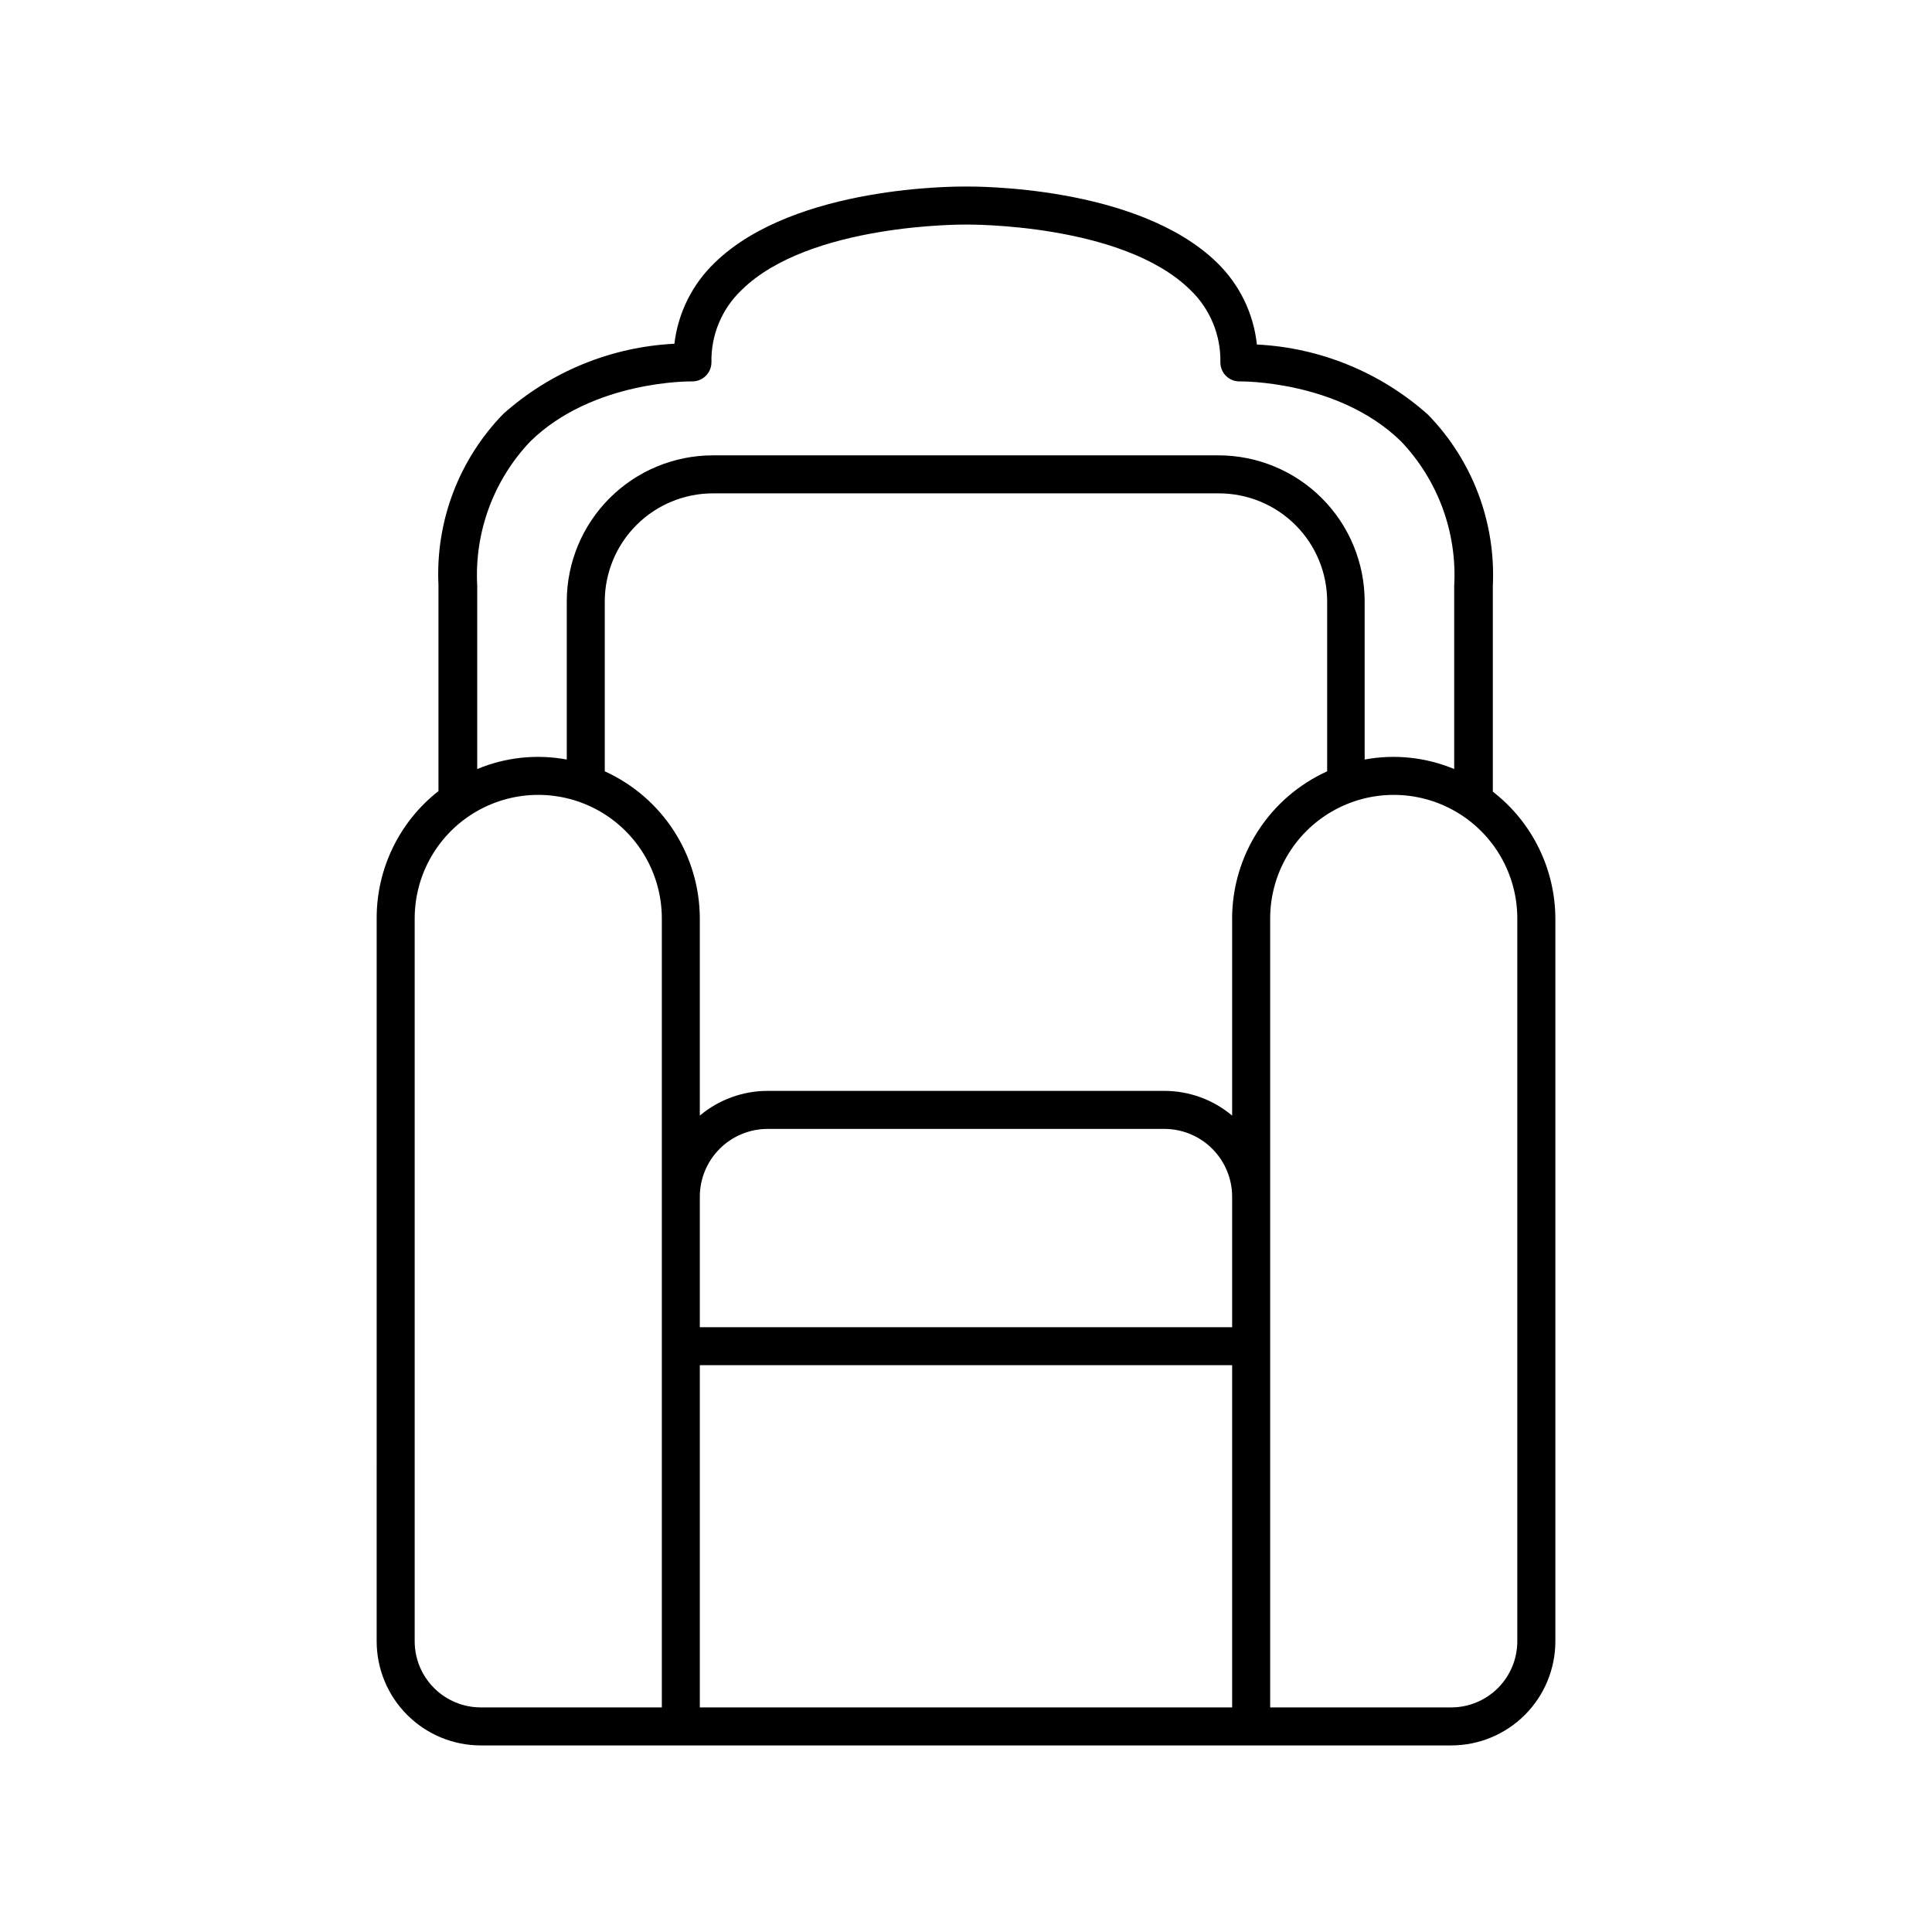
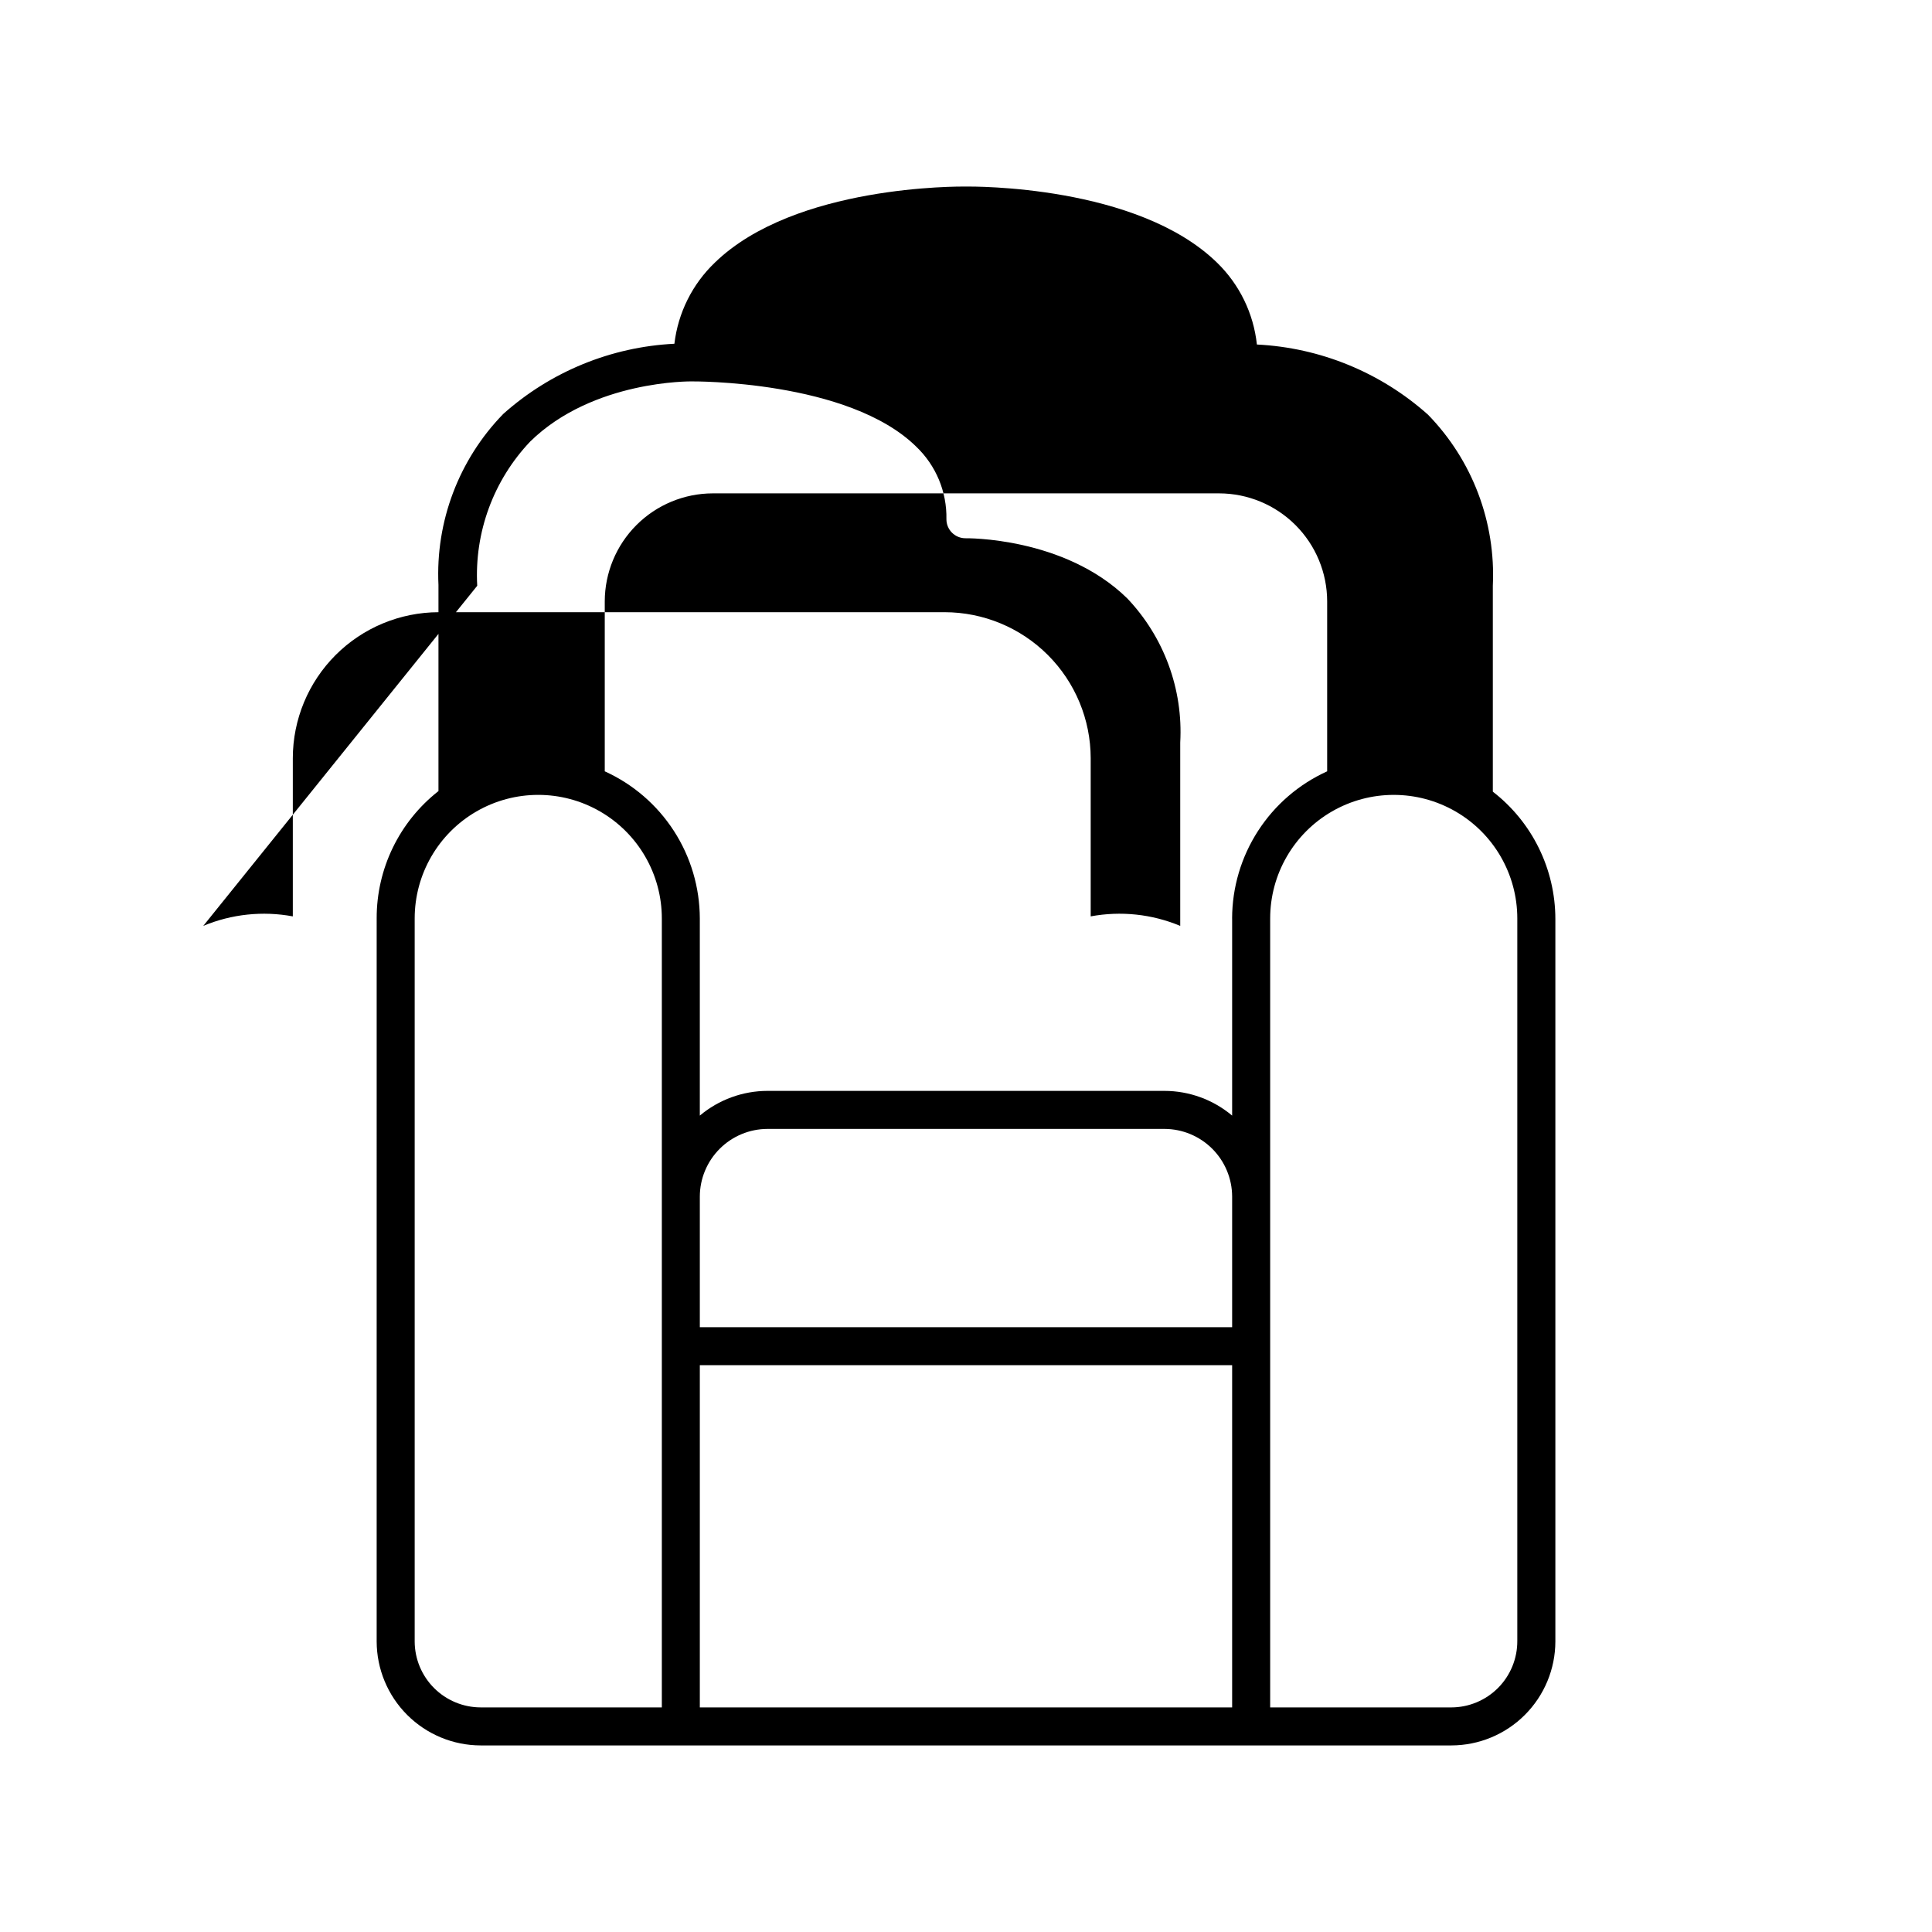
<svg xmlns="http://www.w3.org/2000/svg" fill="#000000" width="800px" height="800px" version="1.1" viewBox="144 144 512 512">
-   <path d="m243.82 579c0.016 7.305 2.922 14.305 8.086 19.469 5.168 5.168 12.168 8.074 19.473 8.086h257.25c7.305-0.012 14.309-2.918 19.473-8.086 5.164-5.164 8.074-12.164 8.086-19.469v-191.45c-0.012-13.211-6.129-25.672-16.574-33.754v-54.562c0.805-16.844-5.414-33.266-17.18-45.344-12.547-11.199-28.551-17.758-45.344-18.59-0.883-8.254-4.625-15.938-10.582-21.715-21.16-20.605-64.738-20.152-66.5-20.152s-45.344-0.453-66.555 20.152c-5.969 5.703-9.762 13.312-10.73 21.512-16.797 0.832-32.797 7.394-45.344 18.59-11.766 12.078-17.988 28.5-17.18 45.344v54.613c-10.371 8.125-16.414 20.582-16.375 33.754zm226.71 17.48h-141.07v-90.688h141.07zm0-100.76h-141.07v-34.613c0.012-4.75 1.906-9.305 5.269-12.668 3.359-3.359 7.914-5.254 12.668-5.266h105.2c4.75 0.012 9.305 1.906 12.668 5.266 3.359 3.363 5.254 7.918 5.266 12.668zm0-108.32v52.246c-5.023-4.223-11.371-6.543-17.934-6.551h-105.2c-6.562 0.008-12.914 2.328-17.938 6.551v-52.246c-0.02-8.23-2.402-16.281-6.867-23.195-4.469-6.914-10.828-12.398-18.324-15.797v-45.043c0.016-7.586 3.035-14.855 8.398-20.219 5.363-5.363 12.633-8.383 20.219-8.398h134.21c7.586 0.016 14.855 3.035 20.219 8.398 5.367 5.363 8.387 12.633 8.398 20.219v45.043c-7.496 3.398-13.855 8.883-18.32 15.797-4.469 6.914-6.852 14.965-6.871 23.195zm75.57 0v191.45c0.027 4.656-1.801 9.137-5.078 12.445-3.281 3.309-7.742 5.176-12.402 5.188h-48.012v-209.08c0-11.699 6.242-22.508 16.371-28.359 10.133-5.852 22.617-5.852 32.75 0 10.133 5.852 16.371 16.66 16.371 28.359zm-275.63-88.164c-0.781-14.141 4.305-27.977 14.055-38.242 16.625-16.273 42.57-15.922 42.875-15.922v0.004c1.359 0.02 2.664-0.508 3.629-1.461 0.961-0.945 1.504-2.231 1.512-3.578-0.156-7.242 2.754-14.211 8.012-19.195 17.934-17.684 58.945-17.332 59.449-17.332s41.414-0.402 59.398 17.281c5.254 5.008 8.16 11.992 8.012 19.246 0 1.336 0.527 2.617 1.473 3.562 0.945 0.945 2.227 1.477 3.562 1.477 0 0 26.098-0.453 42.824 15.871v-0.004c9.793 10.27 14.898 24.129 14.105 38.293v48.566c-7.496-3.129-15.742-4.004-23.727-2.519v-41.918c-0.016-10.258-4.094-20.09-11.348-27.344-7.254-7.254-17.09-11.336-27.348-11.348h-134.06c-10.258 0.012-20.09 4.094-27.344 11.348-7.254 7.254-11.336 17.086-11.348 27.344v41.918c-7.988-1.484-16.234-0.609-23.73 2.519zm-16.574 88.164c0-11.699 6.242-22.508 16.371-28.359 10.133-5.852 22.617-5.852 32.75 0 10.133 5.852 16.375 16.66 16.375 28.359v209.08h-48.016c-4.633-0.012-9.07-1.859-12.348-5.137-3.273-3.273-5.121-7.715-5.133-12.344z" />
+   <path d="m243.82 579c0.016 7.305 2.922 14.305 8.086 19.469 5.168 5.168 12.168 8.074 19.473 8.086h257.25c7.305-0.012 14.309-2.918 19.473-8.086 5.164-5.164 8.074-12.164 8.086-19.469v-191.45c-0.012-13.211-6.129-25.672-16.574-33.754v-54.562c0.805-16.844-5.414-33.266-17.18-45.344-12.547-11.199-28.551-17.758-45.344-18.59-0.883-8.254-4.625-15.938-10.582-21.715-21.16-20.605-64.738-20.152-66.5-20.152s-45.344-0.453-66.555 20.152c-5.969 5.703-9.762 13.312-10.73 21.512-16.797 0.832-32.797 7.394-45.344 18.59-11.766 12.078-17.988 28.5-17.18 45.344v54.613c-10.371 8.125-16.414 20.582-16.375 33.754zm226.71 17.48h-141.07v-90.688h141.07zm0-100.76h-141.07v-34.613c0.012-4.75 1.906-9.305 5.269-12.668 3.359-3.359 7.914-5.254 12.668-5.266h105.2c4.75 0.012 9.305 1.906 12.668 5.266 3.359 3.363 5.254 7.918 5.266 12.668zm0-108.32v52.246c-5.023-4.223-11.371-6.543-17.934-6.551h-105.2c-6.562 0.008-12.914 2.328-17.938 6.551v-52.246c-0.02-8.23-2.402-16.281-6.867-23.195-4.469-6.914-10.828-12.398-18.324-15.797v-45.043c0.016-7.586 3.035-14.855 8.398-20.219 5.363-5.363 12.633-8.383 20.219-8.398h134.21c7.586 0.016 14.855 3.035 20.219 8.398 5.367 5.363 8.387 12.633 8.398 20.219v45.043c-7.496 3.398-13.855 8.883-18.32 15.797-4.469 6.914-6.852 14.965-6.871 23.195zm75.57 0v191.45c0.027 4.656-1.801 9.137-5.078 12.445-3.281 3.309-7.742 5.176-12.402 5.188h-48.012v-209.08c0-11.699 6.242-22.508 16.371-28.359 10.133-5.852 22.617-5.852 32.75 0 10.133 5.852 16.371 16.66 16.371 28.359zm-275.63-88.164c-0.781-14.141 4.305-27.977 14.055-38.242 16.625-16.273 42.57-15.922 42.875-15.922v0.004s41.414-0.402 59.398 17.281c5.254 5.008 8.16 11.992 8.012 19.246 0 1.336 0.527 2.617 1.473 3.562 0.945 0.945 2.227 1.477 3.562 1.477 0 0 26.098-0.453 42.824 15.871v-0.004c9.793 10.27 14.898 24.129 14.105 38.293v48.566c-7.496-3.129-15.742-4.004-23.727-2.519v-41.918c-0.016-10.258-4.094-20.09-11.348-27.344-7.254-7.254-17.09-11.336-27.348-11.348h-134.06c-10.258 0.012-20.09 4.094-27.344 11.348-7.254 7.254-11.336 17.086-11.348 27.344v41.918c-7.988-1.484-16.234-0.609-23.73 2.519zm-16.574 88.164c0-11.699 6.242-22.508 16.371-28.359 10.133-5.852 22.617-5.852 32.75 0 10.133 5.852 16.375 16.66 16.375 28.359v209.08h-48.016c-4.633-0.012-9.07-1.859-12.348-5.137-3.273-3.273-5.121-7.715-5.133-12.344z" />
</svg>